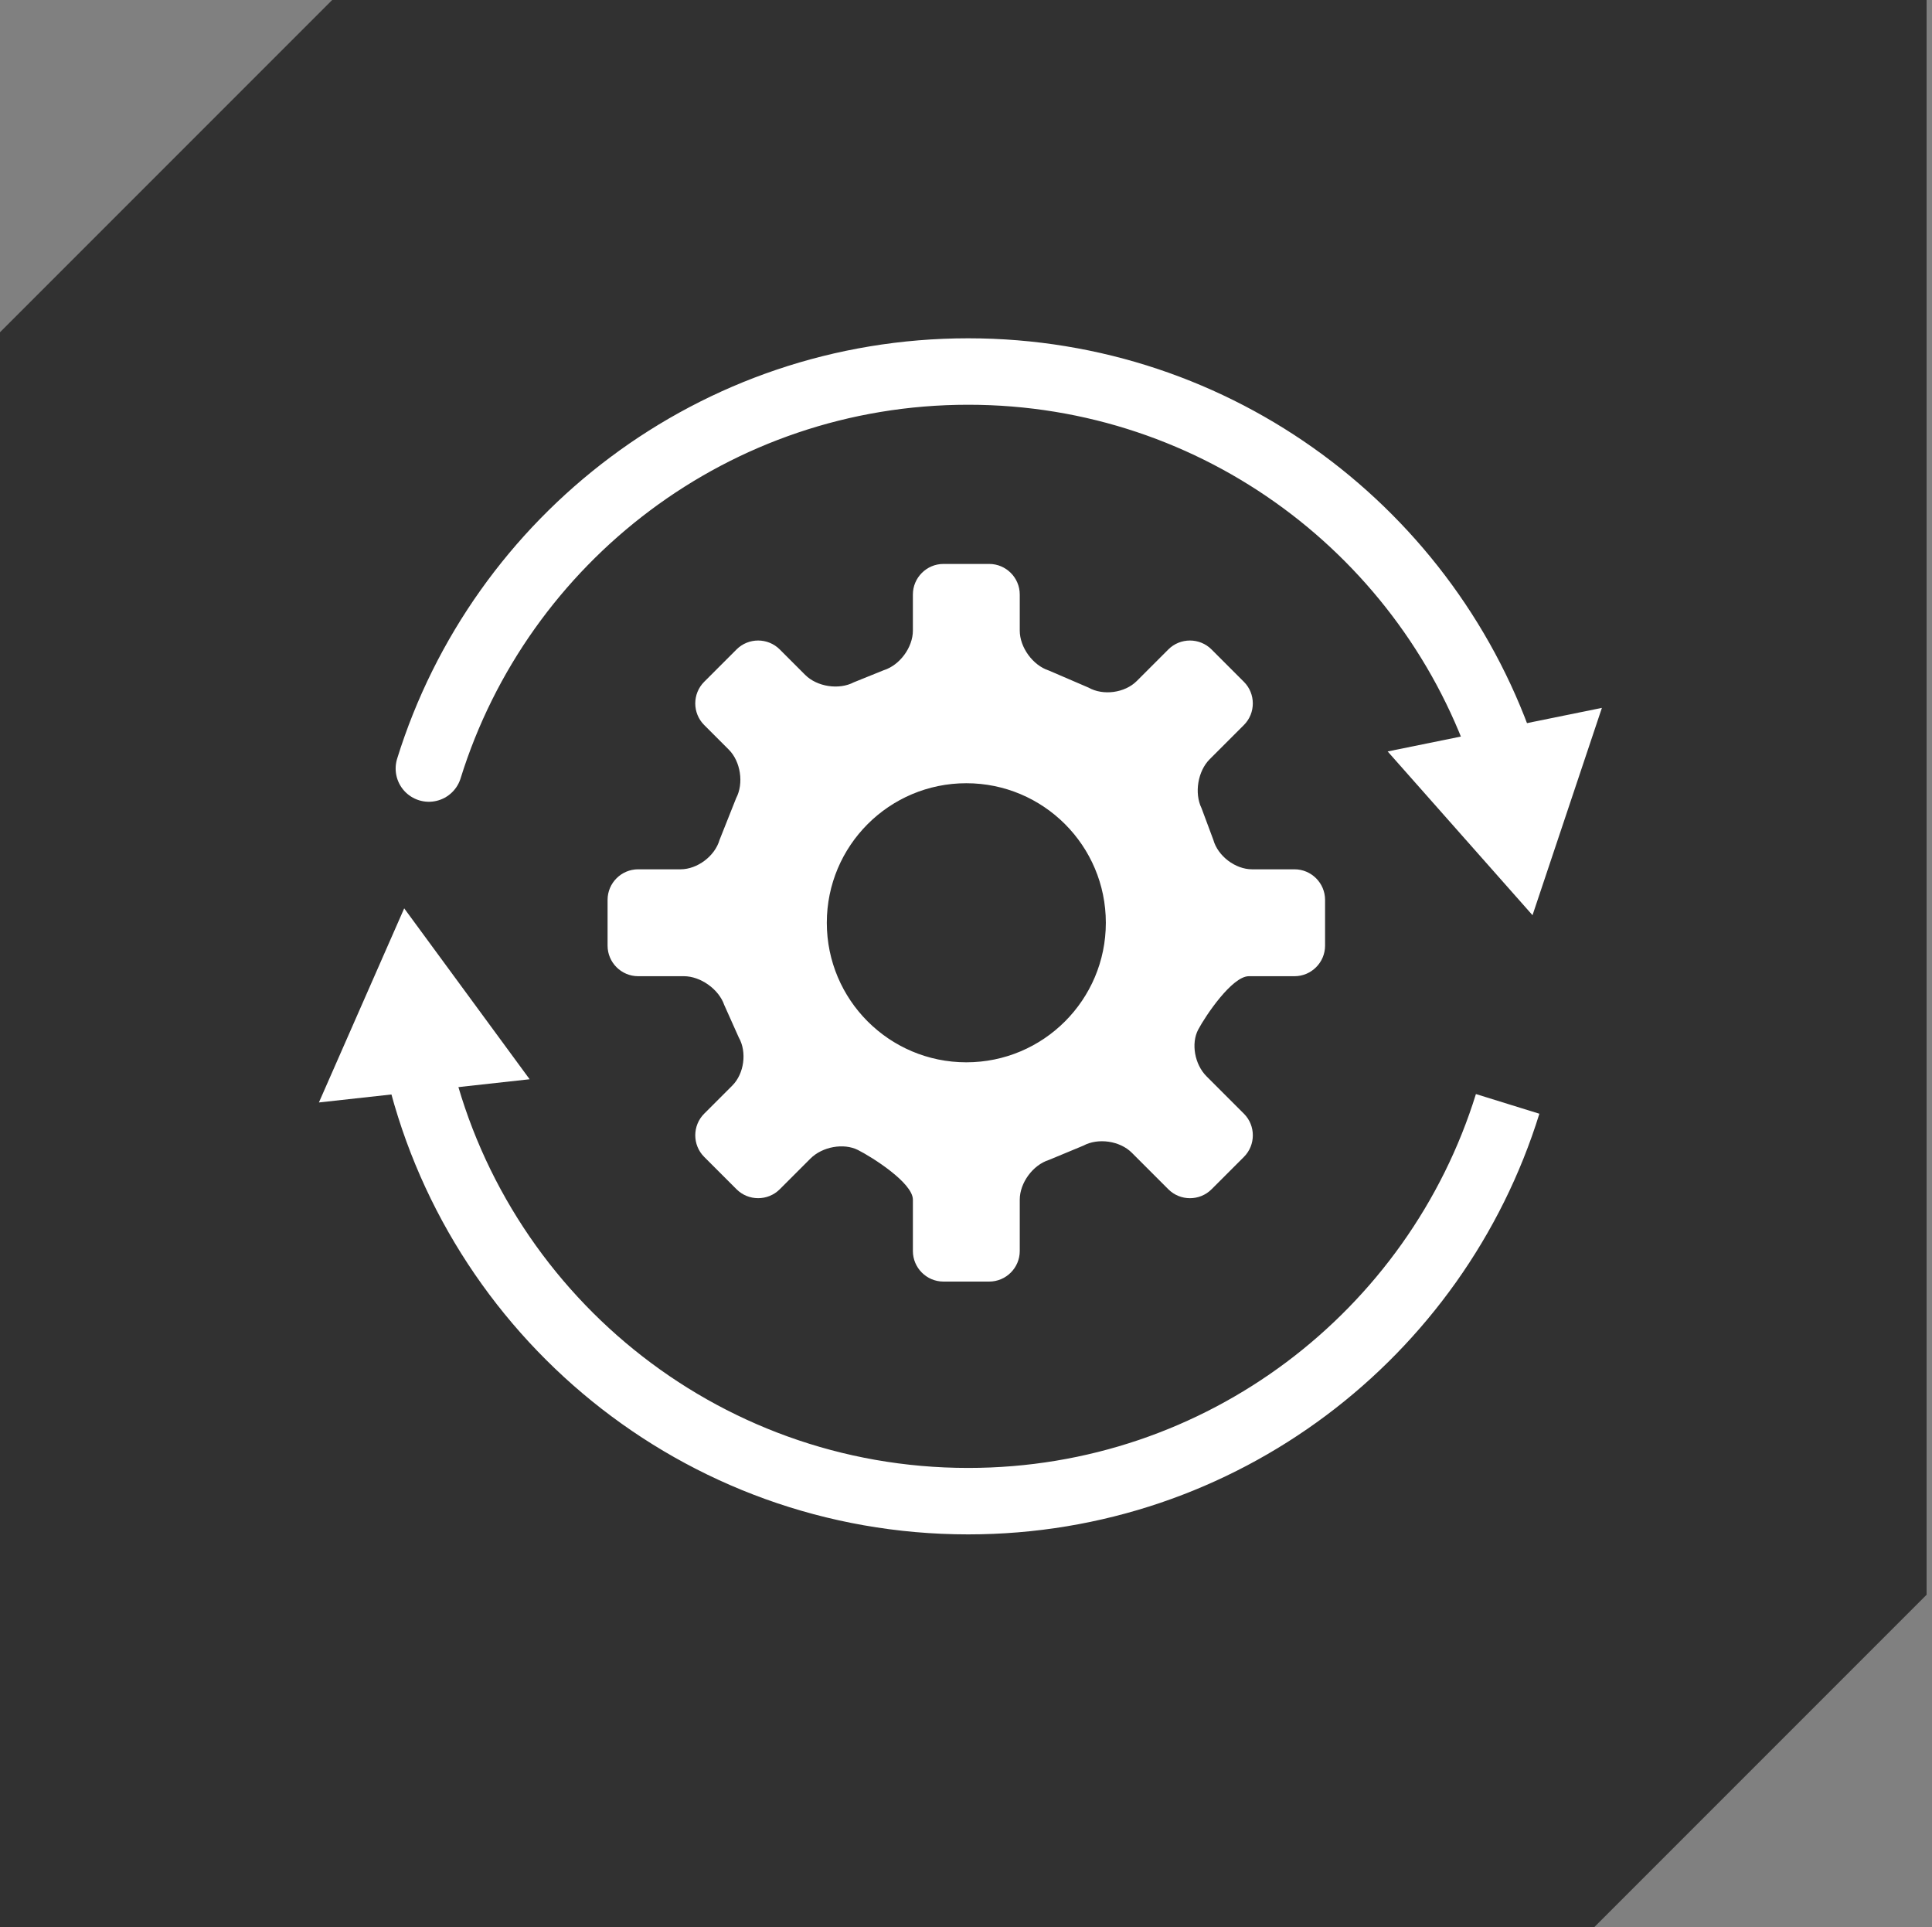
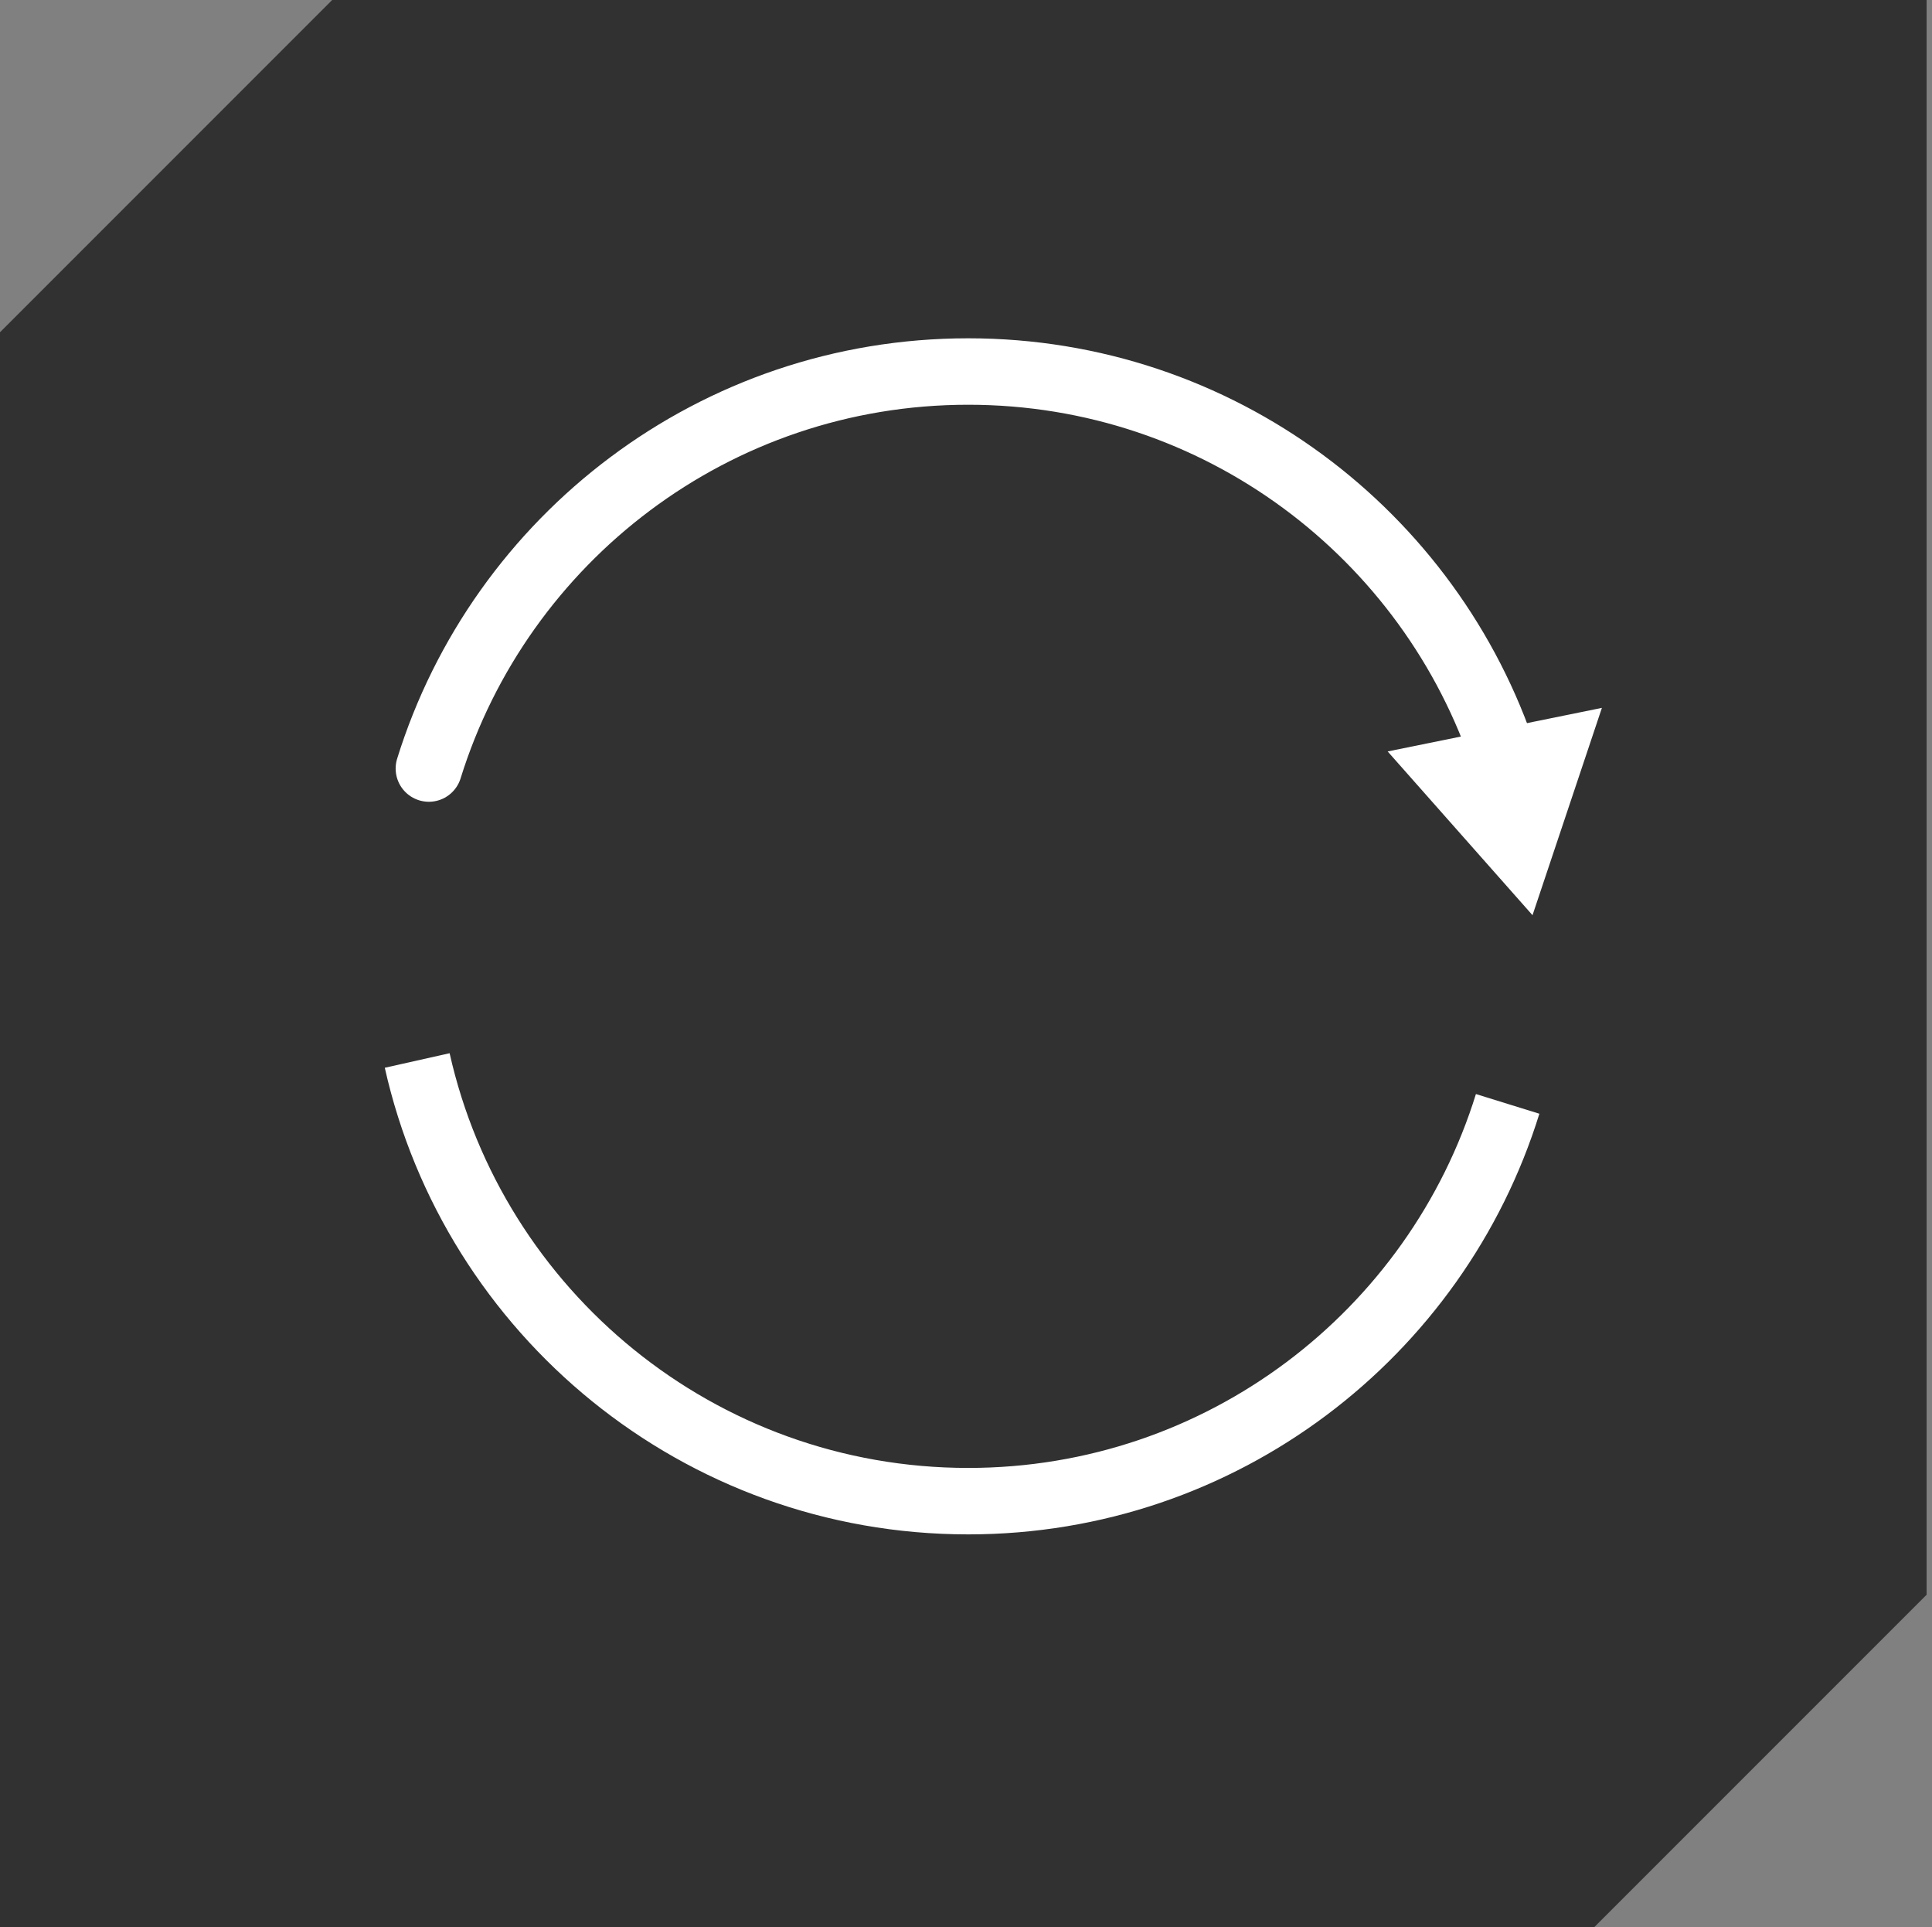
<svg xmlns="http://www.w3.org/2000/svg" viewBox="0 0 145.407 145">
  <rect x="0" y="0" width="145.407" height="145" fill="#808080" stroke="none" />
  <defs>
    <style>
      .cls-1 {
        fill: #313131;
      }

      .cls-1, .cls-2 {
        stroke-width: 0px;
      }

      .cls-3, .cls-4 {
        fill: none;
        stroke: #fff;
        stroke-miterlimit: 10;
        stroke-width: 5px;
      }

      .cls-2 {
        fill: #fff;
      }

      .cls-4 {
        stroke-linecap: round;
      }
    </style>
  </defs>
  <g id="Ebene_1" data-name="Ebene 1">
    <polygon class="cls-1" points="0 25 25 0 145 0 145 120 120 145 0 145 0 25" />
  </g>
  <g id="Ebene_17" data-name="Ebene 17">
    <g id="inbetriebnahme">
-       <path class="cls-2" d="M97.43,73.456c1.264,0,2.298-1.034,2.298-2.298v-3.447c0-1.264-1.034-2.298-2.298-2.298h-3.194c-1.264,0-2.576-.996-2.916-2.213l-.888-2.383c-.557-1.134-.282-2.794.612-3.687l2.575-2.575c.894-.894.894-2.356,0-3.25l-2.437-2.437c-.894-.894-2.356-.894-3.25,0l-2.38,2.38c-.894.894-2.525,1.115-3.625.493l-2.992-1.287c-1.202-.389-2.186-1.741-2.186-3.005v-2.716c0-1.264-1.034-2.298-2.298-2.298h-3.447c-1.264,0-2.298,1.034-2.298,2.298v2.716c0,1.264-.987,2.606-2.193,2.982l-2.252.91c-1.119.588-2.766.337-3.659-.556l-1.917-1.917c-.894-.894-2.356-.894-3.25,0l-2.437,2.437c-.894.894-.894,2.356,0,3.25l1.852,1.852c.894.894,1.142,2.539.552,3.657l-1.248,3.141c-.35,1.214-1.67,2.208-2.934,2.208h-3.194c-1.264,0-2.298,1.034-2.298,2.298v3.447c0,1.264,1.034,2.298,2.298,2.298h3.439c1.264,0,2.635.978,3.046,2.172l1.09,2.436c.627,1.098.408,2.727-.485,3.62l-2.118,2.118c-.894.894-.894,2.356,0,3.25l2.437,2.437c.894.894,2.356.894,3.25,0l2.313-2.313c.894-.894,2.501-1.183,3.572-.643s4.136,2.474,4.136,3.738v3.865c0,1.264,1.034,2.298,2.298,2.298h3.447c1.264,0,2.298-1.034,2.298-2.298v-3.865c0-1.264.986-2.609,2.192-2.988l2.594-1.077c1.112-.601,2.752-.362,3.646.532l2.752,2.752c.894.894,2.356.894,3.25,0l2.437-2.437c.894-.894.894-2.356,0-3.25l-2.816-2.816c-.894-.894-1.175-2.475-.624-3.515s2.548-4.016,3.812-4.016h3.439,0ZM72.728,79.935c-5.799,0-10.5-4.701-10.5-10.5s4.701-10.5,10.5-10.5,10.5,4.701,10.5,10.5-4.701,10.5-10.5,10.5Z" />
      <g>
        <path class="cls-3" d="M113.469,83.064c-5.371,17.316-21.516,29.893-40.599,29.893-20.263,0-37.214-14.181-41.47-33.159" />
-         <polygon class="cls-2" points="39.862 81.21 30.421 68.35 24.002 82.956 39.862 81.21" />
      </g>
      <g>
        <path class="cls-4" d="M32.277,57.83c5.377-17.306,21.517-29.874,40.593-29.874,18.846,0,34.828,12.267,40.395,29.252" />
        <polygon class="cls-2" points="104.439 56.544 115.341 68.866 120.563 53.265 104.439 56.544" />
      </g>
    </g>
  </g>
</svg>